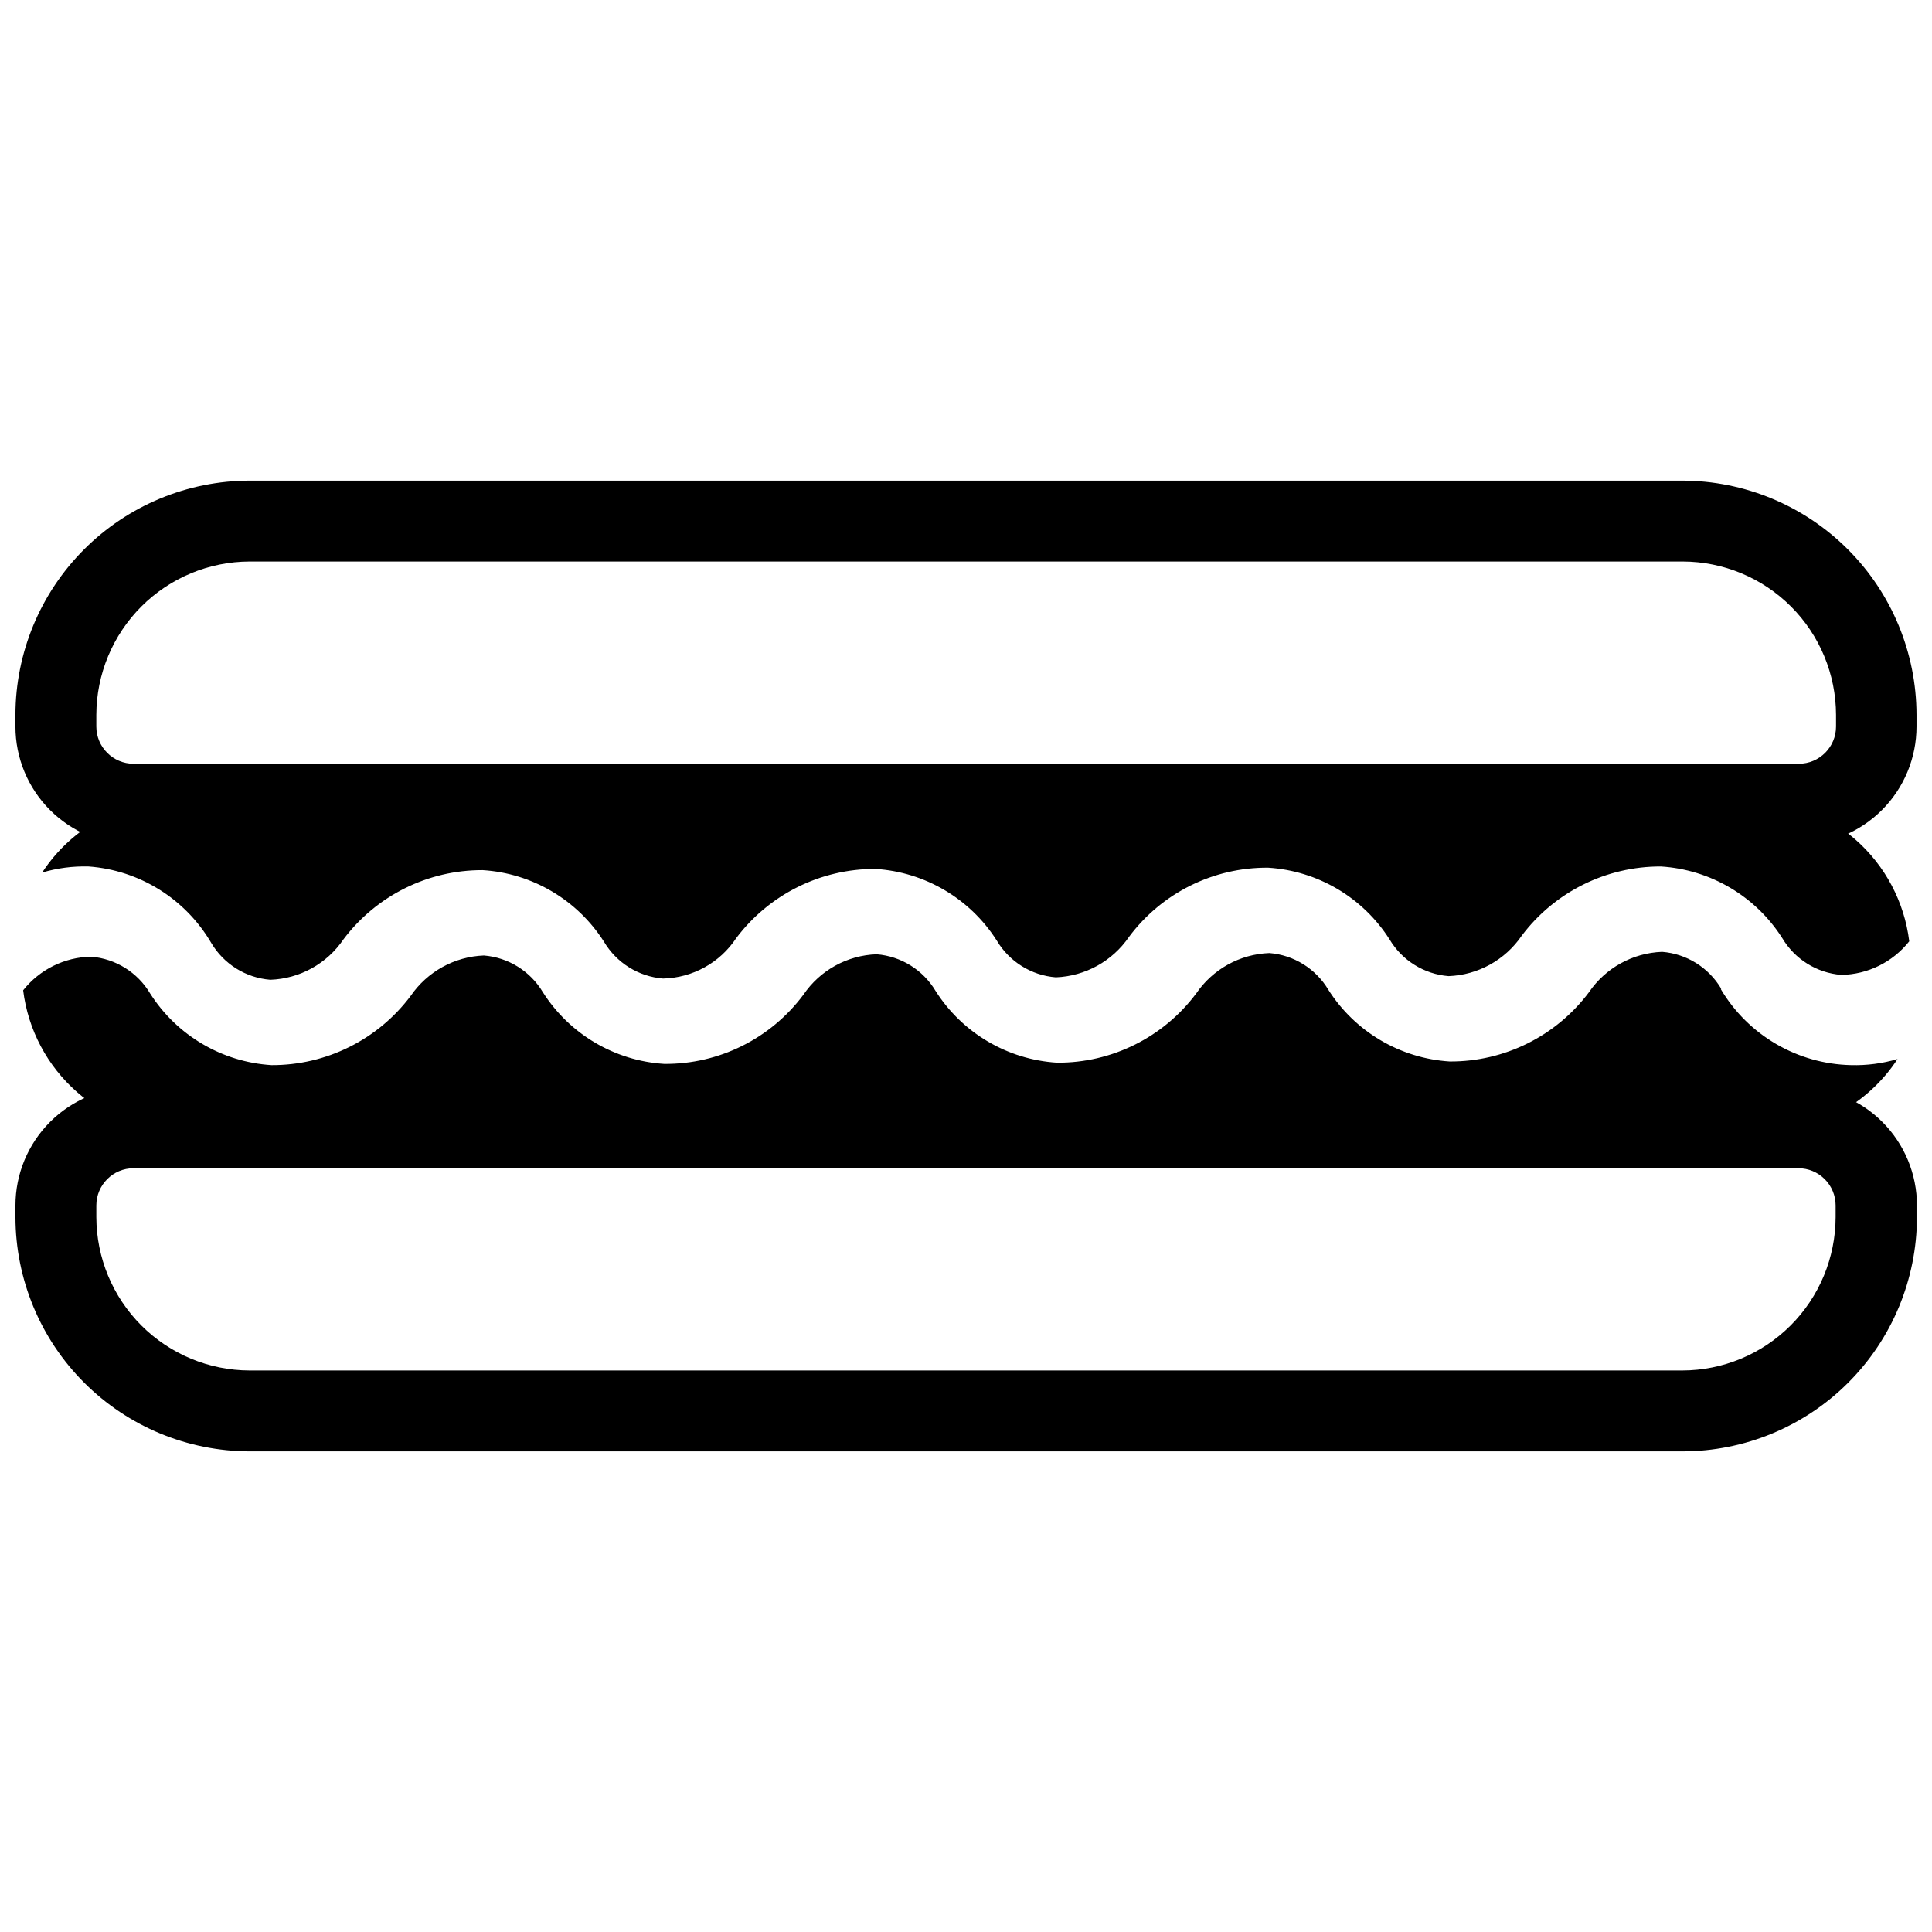
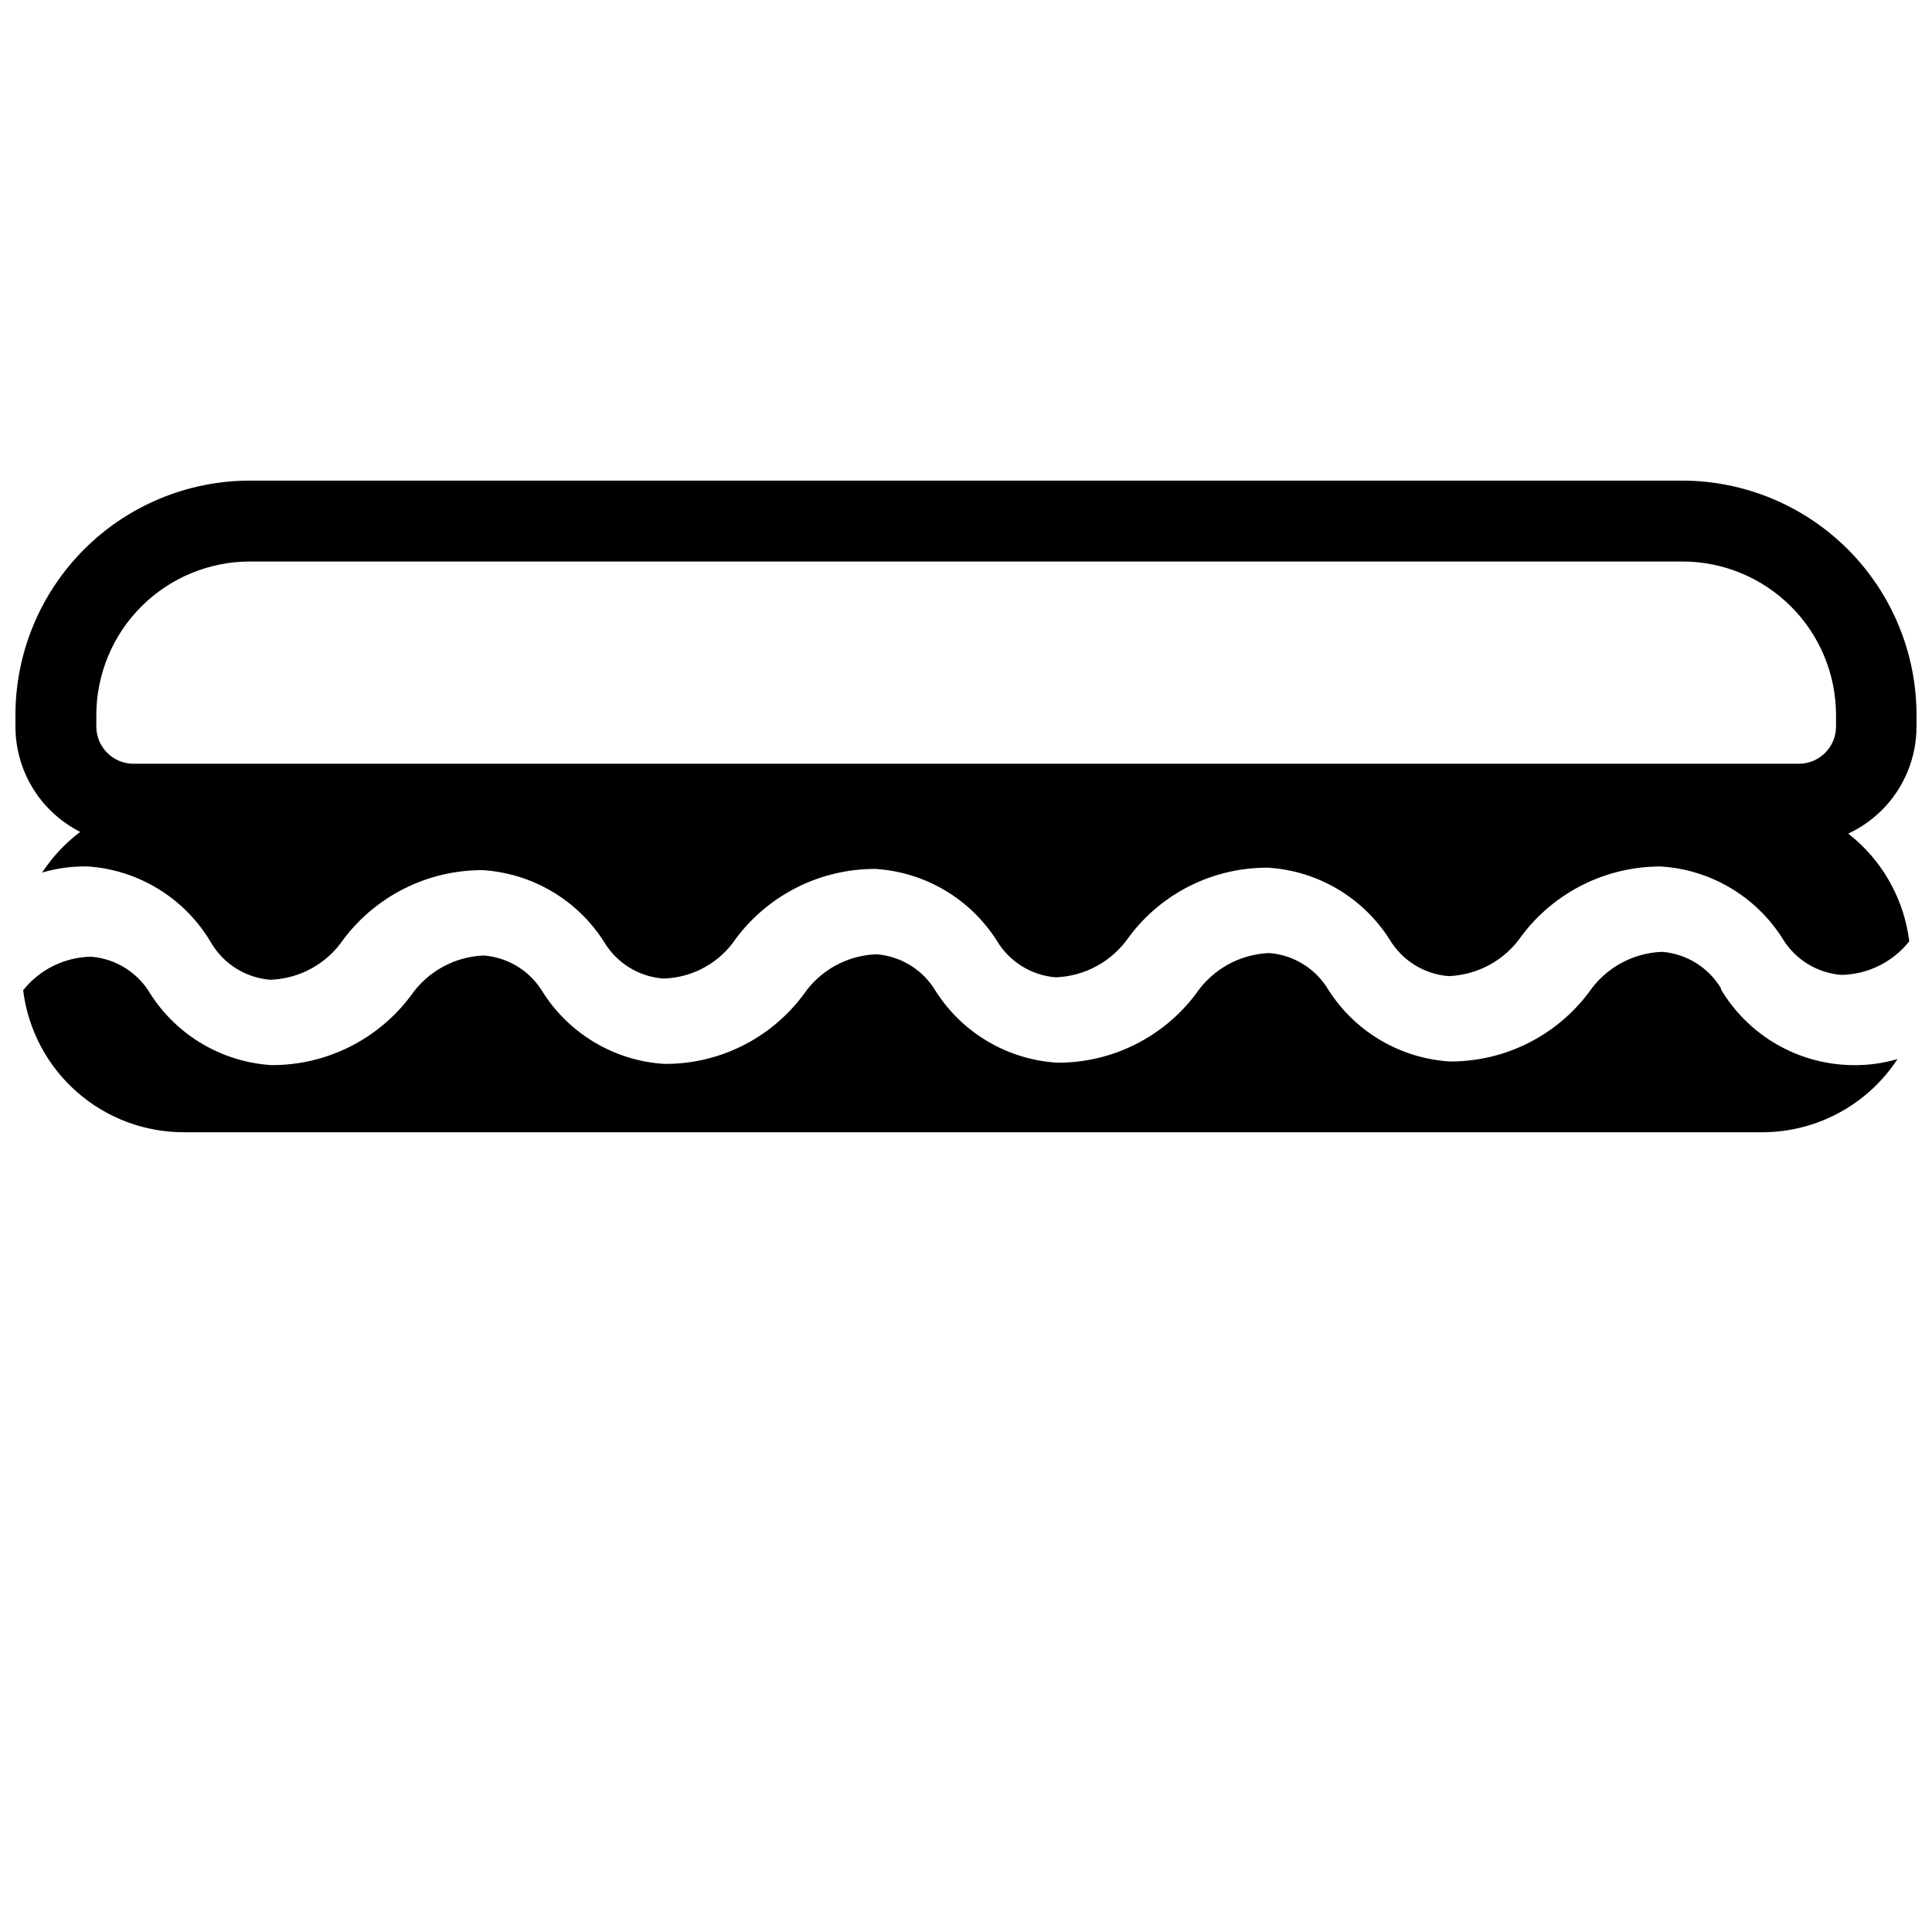
<svg xmlns="http://www.w3.org/2000/svg" width="800px" height="800px" version="1.1" viewBox="144 144 512 512">
  <defs>
    <clipPath id="b">
      <path d="m148.09 271h503.81v97h-503.81z" />
    </clipPath>
    <clipPath id="a">
-       <path d="m148.09 432h503.81v97h-503.81z" />
-     </clipPath>
+       </clipPath>
  </defs>
  <path d="m199.98 393.89c3.32 5.602 9.156 9.238 15.648 9.758 7.809-0.27 15.02-4.25 19.402-10.723 8.715-11.578 22.383-18.371 36.875-18.328 13.137 0.82 25.09 7.871 32.156 18.973 3.324 5.602 9.16 9.238 15.652 9.754 7.832-0.176 15.082-4.18 19.402-10.719 8.715-11.578 22.379-18.371 36.875-18.328 13.137 0.816 25.086 7.871 32.156 18.973 3.324 5.602 9.16 9.238 15.652 9.754 7.797-0.301 14.996-4.277 19.402-10.719 8.668-11.633 22.363-18.441 36.871-18.332 13.137 0.82 25.09 7.871 32.16 18.973 3.32 5.602 9.16 9.238 15.648 9.758 7.805-0.285 15.008-4.266 19.402-10.719 8.719-11.582 22.383-18.375 36.875-18.332 13.137 0.82 25.09 7.871 32.16 18.973 3.32 5.602 9.156 9.238 15.648 9.754 7.031-0.117 13.641-3.383 18.008-8.895-1.285-10.441-6.367-20.043-14.273-26.98-7.906-6.934-18.086-10.727-28.602-10.645h-416.12c-14.441 0.023-27.898 7.316-35.805 19.402 4-1.184 8.16-1.727 12.328-1.609 13.5 1 25.641 8.578 32.48 20.258zm400.15 12.113c-3.324-5.598-9.16-9.238-15.648-9.754-7.805 0.285-15.012 4.266-19.402 10.719-8.695 11.609-22.375 18.406-36.875 18.332-13.137-0.82-25.09-7.871-32.16-18.973-3.32-5.602-9.156-9.238-15.648-9.758-7.805 0.285-15.008 4.266-19.402 10.723-8.684 11.617-22.371 18.422-36.875 18.328-13.137-0.82-25.09-7.871-32.156-18.973-3.324-5.602-9.16-9.238-15.652-9.754-7.809 0.266-15.02 4.25-19.402 10.719-8.672 11.633-22.363 18.441-36.875 18.328-13.137-0.816-25.086-7.871-32.156-18.973-3.324-5.598-9.16-9.238-15.652-9.754-7.797 0.301-14.996 4.277-19.402 10.719-8.703 11.594-22.375 18.391-36.875 18.332-13.133-0.82-25.086-7.871-32.156-18.973-3.324-5.602-9.16-9.238-15.648-9.758-7.035 0.121-13.645 3.387-18.012 8.898 1.289 10.438 6.371 20.039 14.277 26.977 7.902 6.938 18.082 10.727 28.602 10.648h418.05c14.441-0.027 27.898-7.316 35.801-19.402-3.996 1.18-8.156 1.723-12.324 1.609-14.215-0.309-27.266-7.926-34.516-20.152z" />
  <g clip-path="url(#b)">
    <path d="m620.6 367.84h-441.21c-8.301 0-16.262-3.297-22.133-9.168-5.871-5.867-9.168-13.832-9.168-22.133v-3.109c0.027-16.449 6.578-32.219 18.211-43.855 11.633-11.633 27.402-18.18 43.855-18.207h379.68c16.449 0.027 32.219 6.574 43.855 18.207 11.633 11.637 18.18 27.406 18.207 43.855v3.109c0 8.301-3.297 16.266-9.168 22.133-5.867 5.871-13.832 9.168-22.133 9.168zm-410.45-75.035h0.004c-10.766 0.027-21.086 4.316-28.699 11.93-7.609 7.613-11.898 17.93-11.93 28.695v3.109c0 5.449 4.418 9.863 9.863 9.863h441.32c5.445 0 9.859-4.414 9.859-9.863v-3.109c-0.027-10.766-4.316-21.082-11.93-28.695s-17.93-11.902-28.695-11.93z" />
  </g>
  <g clip-path="url(#a)">
    <path d="m589.84 528.63h-379.68c-16.453-0.027-32.223-6.574-43.855-18.207-11.633-11.633-18.184-27.402-18.211-43.855v-3.109c0-8.301 3.297-16.262 9.168-22.133 5.871-5.871 13.832-9.168 22.133-9.168h441.32c8.301 0 16.262 3.297 22.133 9.168 5.867 5.871 9.168 13.832 9.168 22.133v3.109c-0.031 16.469-6.594 32.258-18.25 43.891-11.656 11.637-27.453 18.172-43.922 18.172zm-410.45-75.035c-5.445 0-9.863 4.418-9.863 9.863v3.109c0.031 10.766 4.32 21.082 11.93 28.695 7.613 7.613 17.934 11.902 28.699 11.93h379.68c10.766-0.027 21.082-4.316 28.695-11.93 7.613-7.613 11.902-17.93 11.93-28.695v-3.109c0-2.617-1.039-5.125-2.891-6.973-1.848-1.852-4.356-2.891-6.973-2.891z" />
  </g>
</svg>